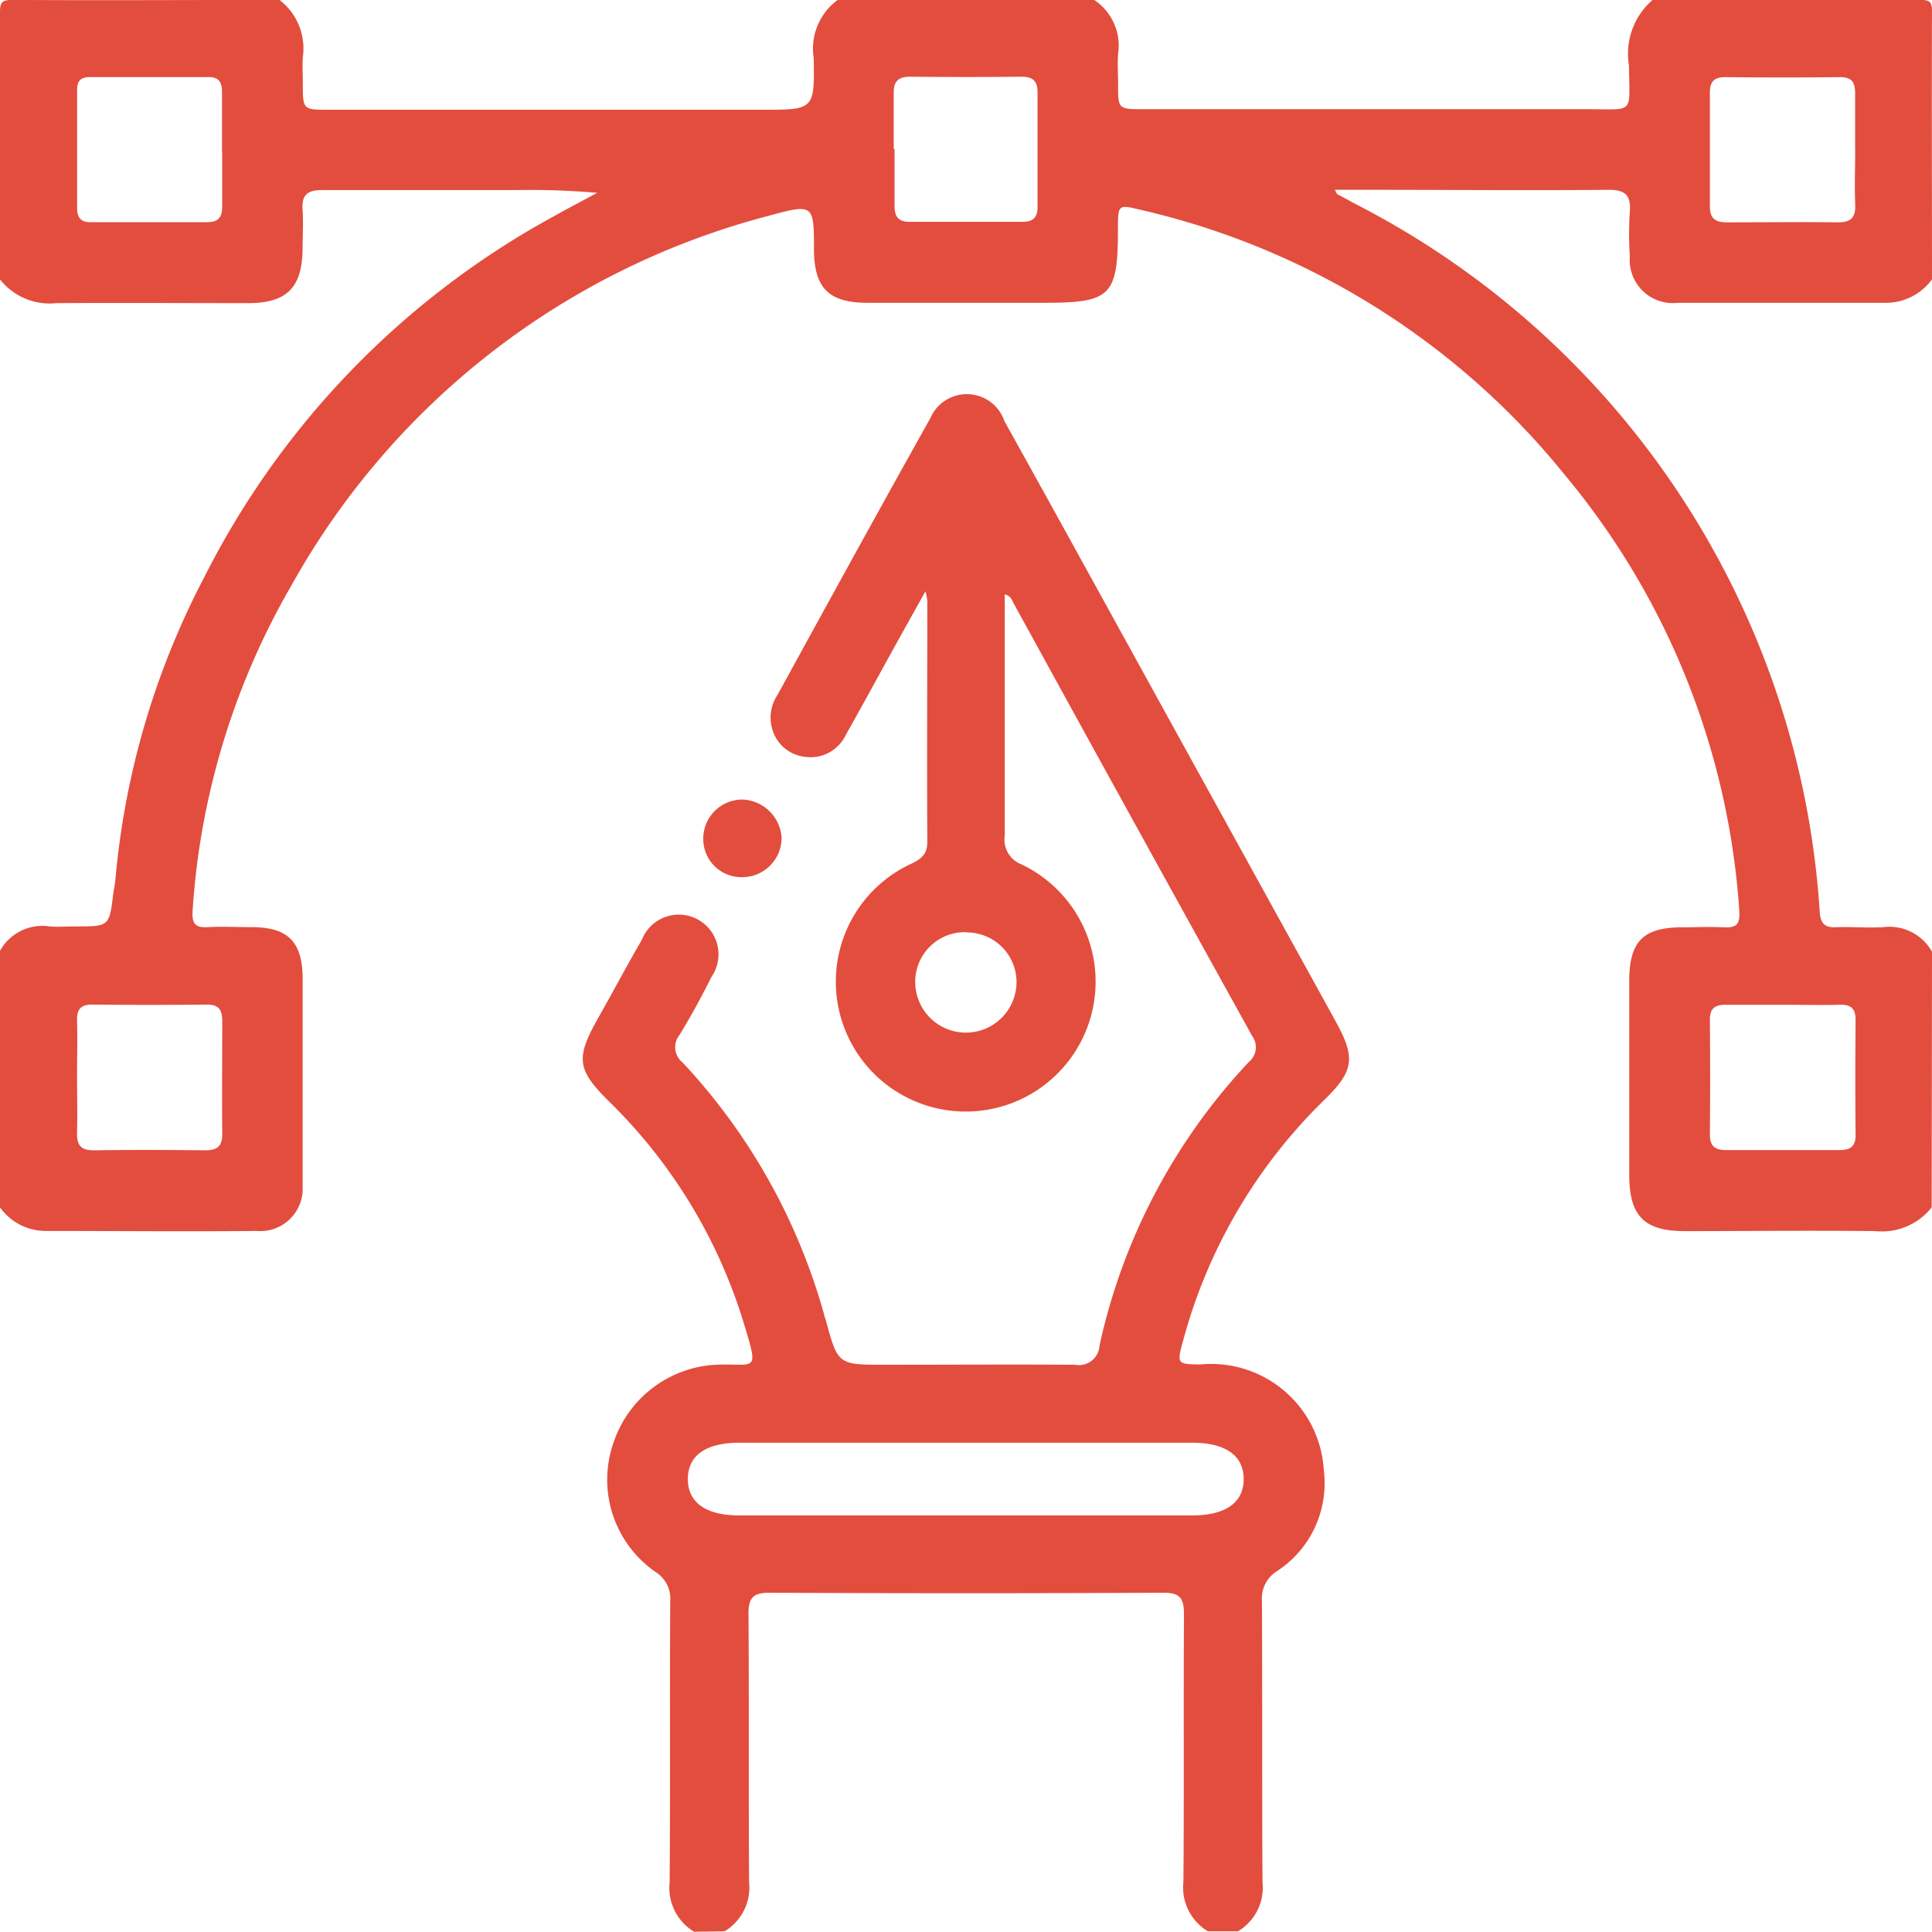
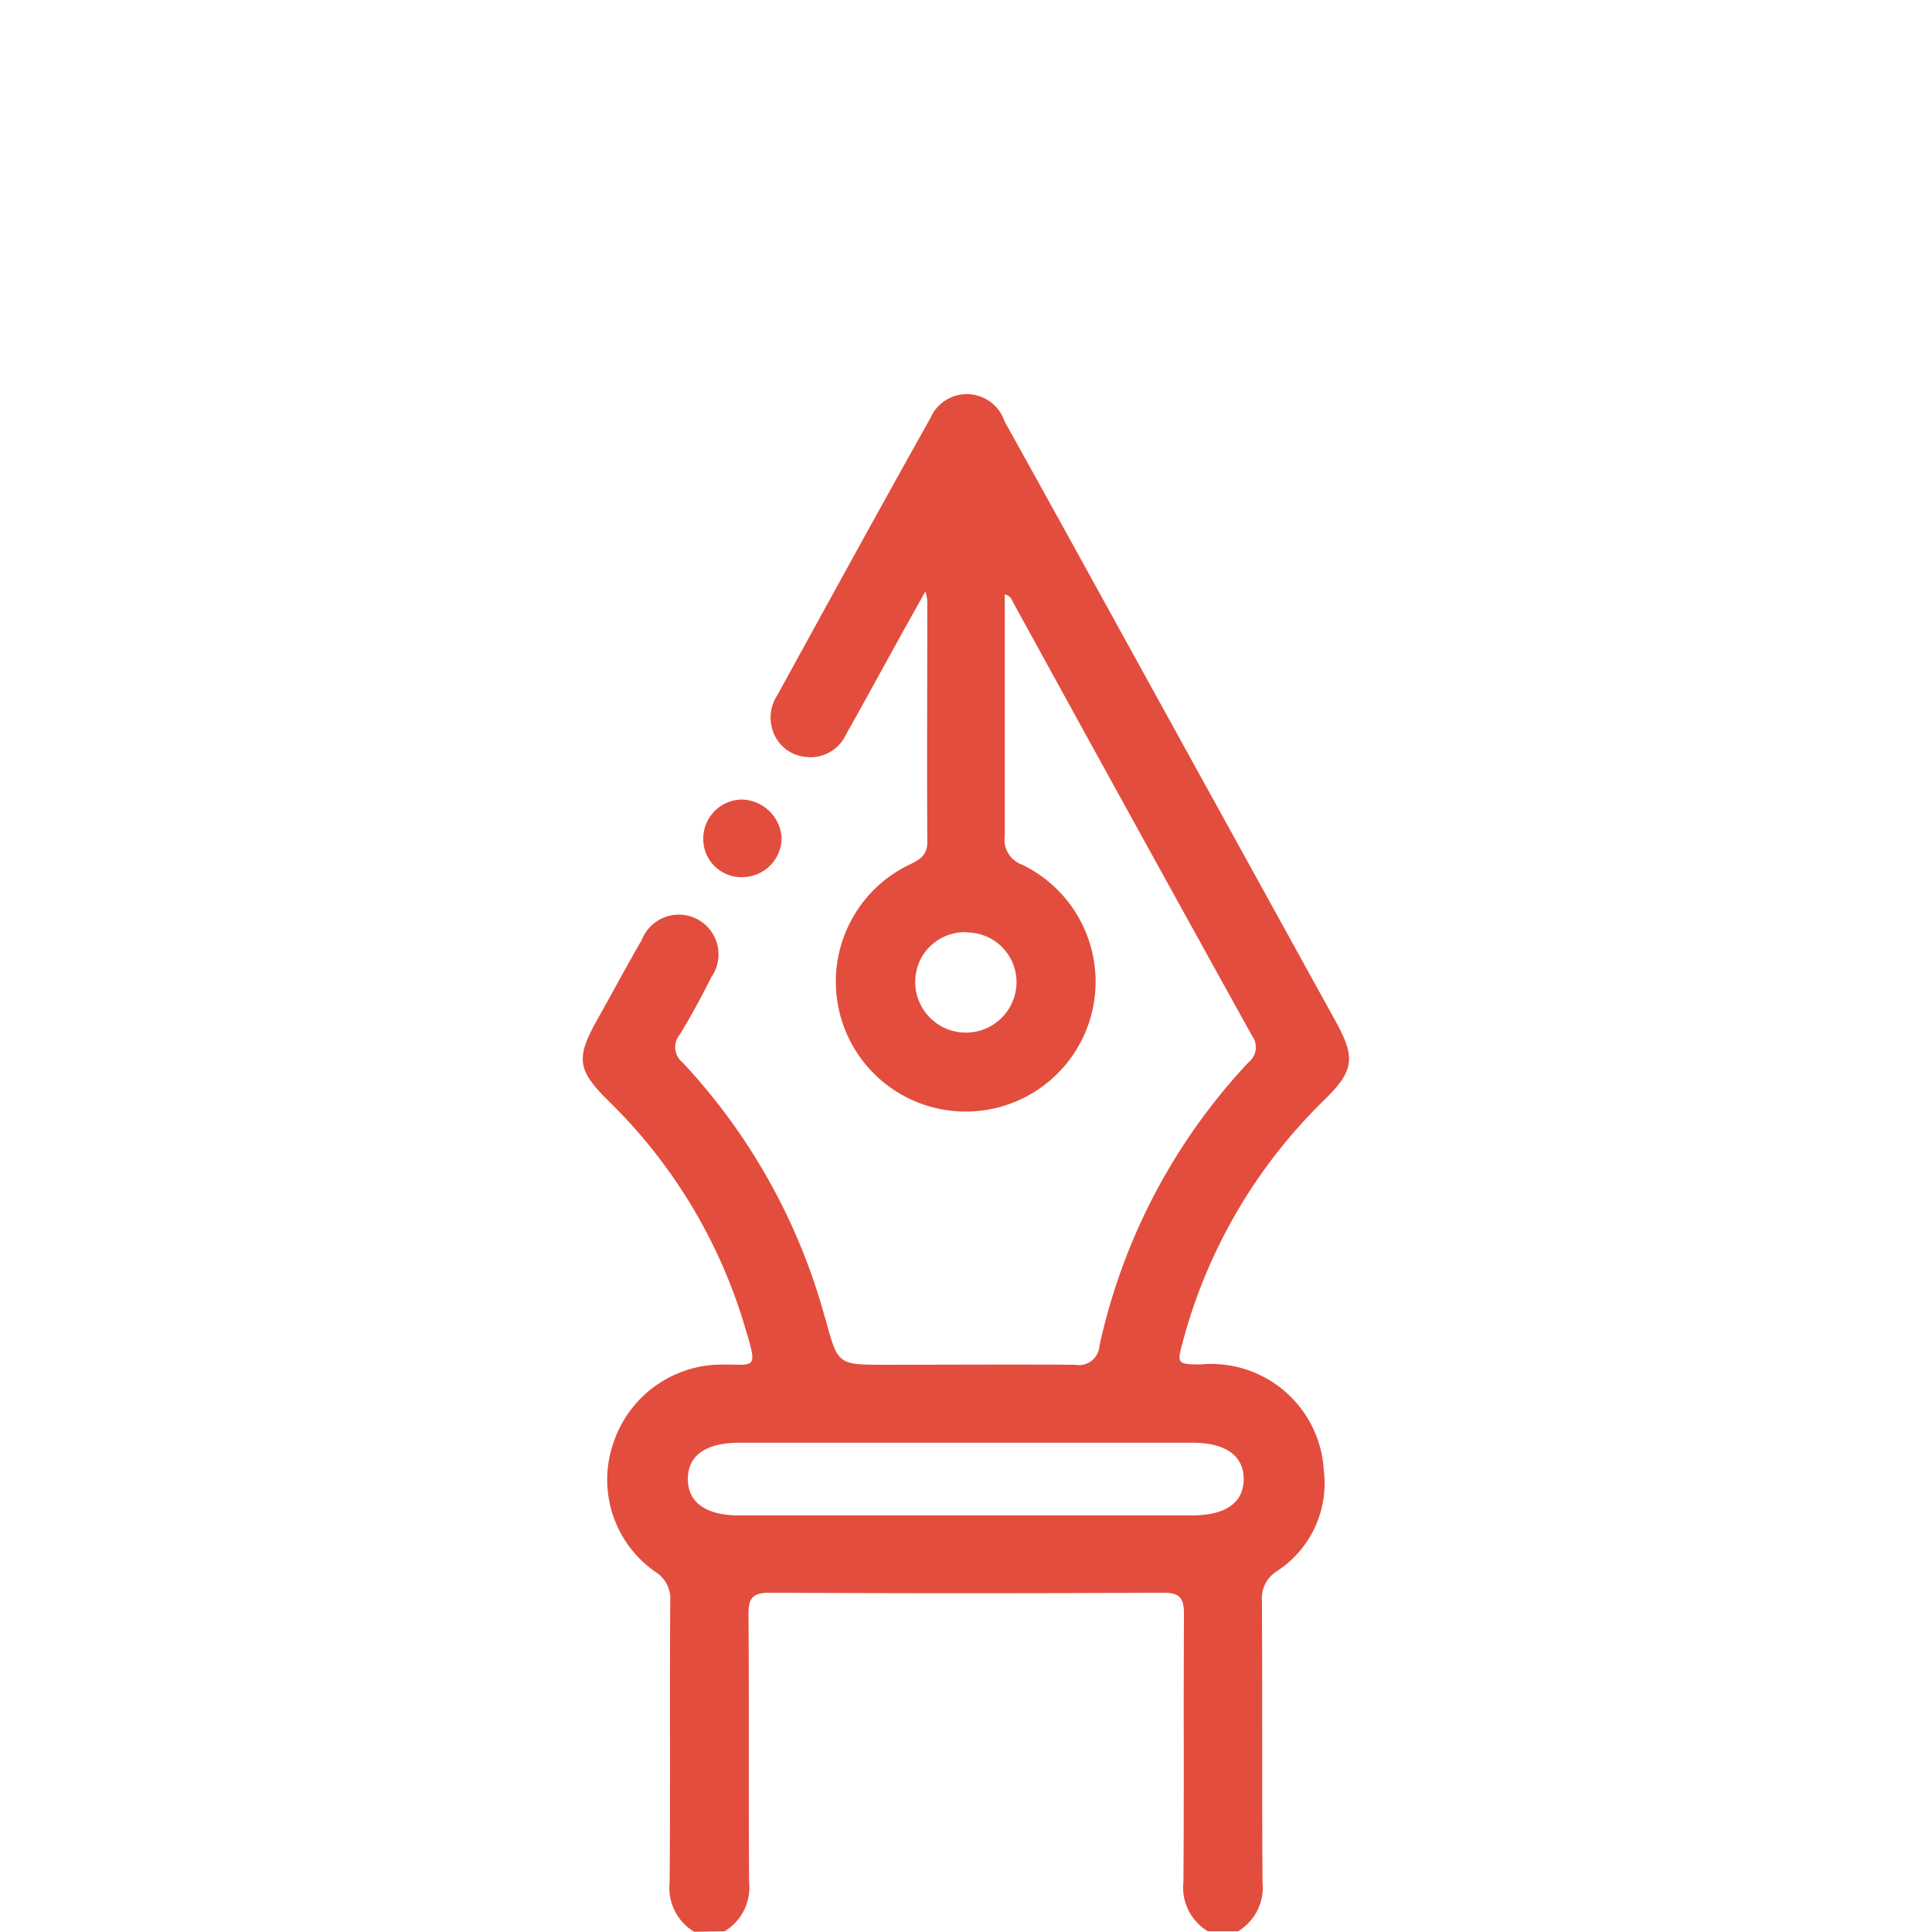
<svg xmlns="http://www.w3.org/2000/svg" id="Group_25592" data-name="Group 25592" width="23.695" height="23.692" viewBox="0 0 23.695 23.692">
  <defs>
    <clipPath id="clip-path">
      <rect id="Rectangle_10840" data-name="Rectangle 10840" width="23.695" height="23.692" fill="#e34d3e" />
    </clipPath>
  </defs>
  <g id="Group_25591" data-name="Group 25591" clip-path="url(#clip-path)">
-     <path id="Path_47804" data-name="Path 47804" d="M23.691,14.809A.777.777,0,0,1,23,15.1c-.779-.009-1.557,0-2.336,0-.5,0-.681-.186-.682-.687q0-1.191,0-2.382c0-.486.172-.656.65-.657.17,0,.34-.009.509,0s.2-.047.19-.213A9.321,9.321,0,0,0,19.187,5.82a9.382,9.382,0,0,0-5.2-3.246c-.275-.066-.275-.063-.276.232,0,.829-.084.909-.916.909-.717,0-1.434,0-2.151,0-.48,0-.659-.18-.661-.654,0-.552-.006-.564-.545-.416A9.421,9.421,0,0,0,3.58,7.171a9.131,9.131,0,0,0-1.217,3.988c-.012.165.023.223.19.213s.354,0,.532,0c.447,0,.625.178.627.634,0,.732,0,1.465,0,2.2,0,.116,0,.232,0,.347a.52.52,0,0,1-.563.545c-.863.008-1.727,0-2.59,0A.689.689,0,0,1,0,14.809V11.663a.591.591,0,0,1,.606-.3c.107.009.216,0,.323,0,.411,0,.411,0,.46-.4.008-.061.022-.122.027-.183A9.855,9.855,0,0,1,2.5,7.09,10.348,10.348,0,0,1,6.786,2.657c.179-.1.359-.194.538-.291a9.679,9.679,0,0,0-.994-.034c-.793,0-1.587,0-2.38,0-.182,0-.251.061-.239.241.011.161,0,.323,0,.485-.006.47-.194.659-.662.661-.786,0-1.571-.005-2.357,0A.776.776,0,0,1,0,3.428c0-1.091,0-2.183,0-3.274C0,.026.025,0,.153,0,1.244.007,2.336,0,3.427,0A.747.747,0,0,1,3.714.7c-.007.107,0,.216,0,.324,0,.322,0,.323.318.323h5.32c.631,0,.639,0,.628-.632A.742.742,0,0,1,10.274,0H13.42a.675.675,0,0,1,.293.662c-.009.123,0,.247,0,.37,0,.307,0,.308.308.308q2.718,0,5.435,0c.606,0,.526.071.523-.531A.874.874,0,0,1,20.268,0c1.095,0,2.19,0,3.285,0,.116,0,.142.026.142.142-.005,1.095,0,2.19,0,3.285a.7.7,0,0,1-.575.288c-.847,0-1.695,0-2.542,0a.529.529,0,0,1-.589-.567,4.337,4.337,0,0,1,0-.554c.015-.2-.059-.267-.263-.265-.963.009-1.926,0-2.889,0h-.465c.017.032.021.049.031.055.061.033.123.063.185.1a10.513,10.513,0,0,1,5.73,8.7c.009.136.056.194.194.189.192-.007.386.009.577,0a.6.6,0,0,1,.606.3ZM2.723,1.853c0-.239,0-.478,0-.716,0-.117-.029-.192-.167-.191-.485,0-.971,0-1.456,0C.995.946.945.992.946,1.1q0,.728,0,1.456c0,.116.048.17.164.17.478,0,.955,0,1.433,0,.146,0,.184-.074.182-.2,0-.223,0-.447,0-.67m20.027-.016c0-.231,0-.462,0-.693,0-.131-.035-.2-.182-.2q-.7.008-1.41,0c-.142,0-.19.059-.189.194,0,.462,0,.925,0,1.387,0,.151.062.2.208.2.455,0,.909-.006,1.364,0,.164,0,.217-.065.21-.221-.009-.223,0-.447,0-.67M.945,13.214c0,.223.006.447,0,.67-.005.152.038.227.206.225.454-.007.909-.005,1.363,0,.142,0,.213-.042.212-.2-.005-.462,0-.924,0-1.387,0-.131-.04-.2-.185-.2q-.7.007-1.41,0c-.143,0-.189.06-.186.195.006.231,0,.462,0,.693m20.919-.886c-.231,0-.462,0-.693,0-.131,0-.2.037-.2.182q.006.7,0,1.41c0,.14.061.191.2.19q.693,0,1.387,0c.131,0,.2-.039.2-.185q-.007-.7,0-1.41c0-.142-.058-.191-.194-.187-.231.006-.462,0-.693,0M10.971,1.828c0,.231,0,.462,0,.694,0,.128.039.2.184.2q.693,0,1.387,0c.126,0,.183-.054.183-.18,0-.47,0-.94,0-1.41,0-.138-.058-.191-.2-.19q-.682.007-1.364,0c-.138,0-.2.052-.2.19,0,.231,0,.462,0,.694" transform="translate(0 -0.001)" fill="#e34d3e" />
    <path id="Path_47805" data-name="Path 47805" d="M156,123.377a.627.627,0,0,1-.3-.606c.009-1.149,0-2.3.007-3.447a.387.387,0,0,0-.184-.362,1.377,1.377,0,0,1-.506-1.6,1.4,1.4,0,0,1,1.3-.941c.425-.009.473.088.311-.445a6.412,6.412,0,0,0-1.657-2.768c-.414-.406-.428-.542-.142-1.048.178-.315.348-.636.53-.949a.487.487,0,1,1,.854.455c-.121.241-.249.479-.39.709a.24.24,0,0,0,.037.342,7.448,7.448,0,0,1,1.737,3.1c0,.015.01.029.014.044.152.562.151.562.725.562.779,0,1.558-.005,2.336,0a.253.253,0,0,0,.3-.235,7.367,7.367,0,0,1,1.83-3.477.234.234,0,0,0,.041-.322q-1.468-2.65-2.925-5.306c-.021-.038-.03-.088-.108-.108v.39c0,.856,0,1.712,0,2.568a.326.326,0,0,0,.211.356,1.593,1.593,0,1,1-1.361-.009c.123-.059.2-.116.2-.269-.006-.987,0-1.974,0-2.961a.861.861,0,0,0-.023-.113c-.125.225-.232.415-.337.605-.213.384-.422.771-.638,1.153a.479.479,0,0,1-.517.27.468.468,0,0,1-.39-.351.493.493,0,0,1,.064-.4c.623-1.135,1.245-2.271,1.878-3.4a.487.487,0,0,1,.909.036c.719,1.293,1.431,2.591,2.146,3.887q.955,1.731,1.91,3.463c.251.454.239.612-.133.975a6.467,6.467,0,0,0-1.733,2.957c-.078.281-.072.285.218.287a1.384,1.384,0,0,1,1.509,1.3,1.285,1.285,0,0,1-.576,1.236.393.393,0,0,0-.183.363c.006,1.149,0,2.3.007,3.447a.627.627,0,0,1-.3.606h-.37a.626.626,0,0,1-.3-.605c.009-1.093,0-2.187.007-3.28,0-.2-.048-.268-.257-.267q-2.414.012-4.827,0c-.209,0-.259.07-.257.267.008,1.093,0,2.187.007,3.28a.626.626,0,0,1-.3.605Zm3.328-5.106q1.387,0,2.775,0c.415,0,.635-.155.637-.443s-.219-.449-.631-.449h-5.549c-.415,0-.635.155-.637.443s.219.449.631.449q1.387,0,2.775,0m.014-7.153a.608.608,0,0,0-.631.6.621.621,0,1,0,1.242.021.609.609,0,0,0-.61-.618" transform="translate(-147.487 -99.685)" fill="#e34d3e" />
    <path id="Path_47806" data-name="Path 47806" d="M186.879,212.8a.468.468,0,0,1-.473-.466.48.48,0,0,1,.481-.486.5.5,0,0,1,.48.471.483.483,0,0,1-.487.481" transform="translate(-177.781 -202.042)" fill="#e34d3e" />
  </g>
</svg>